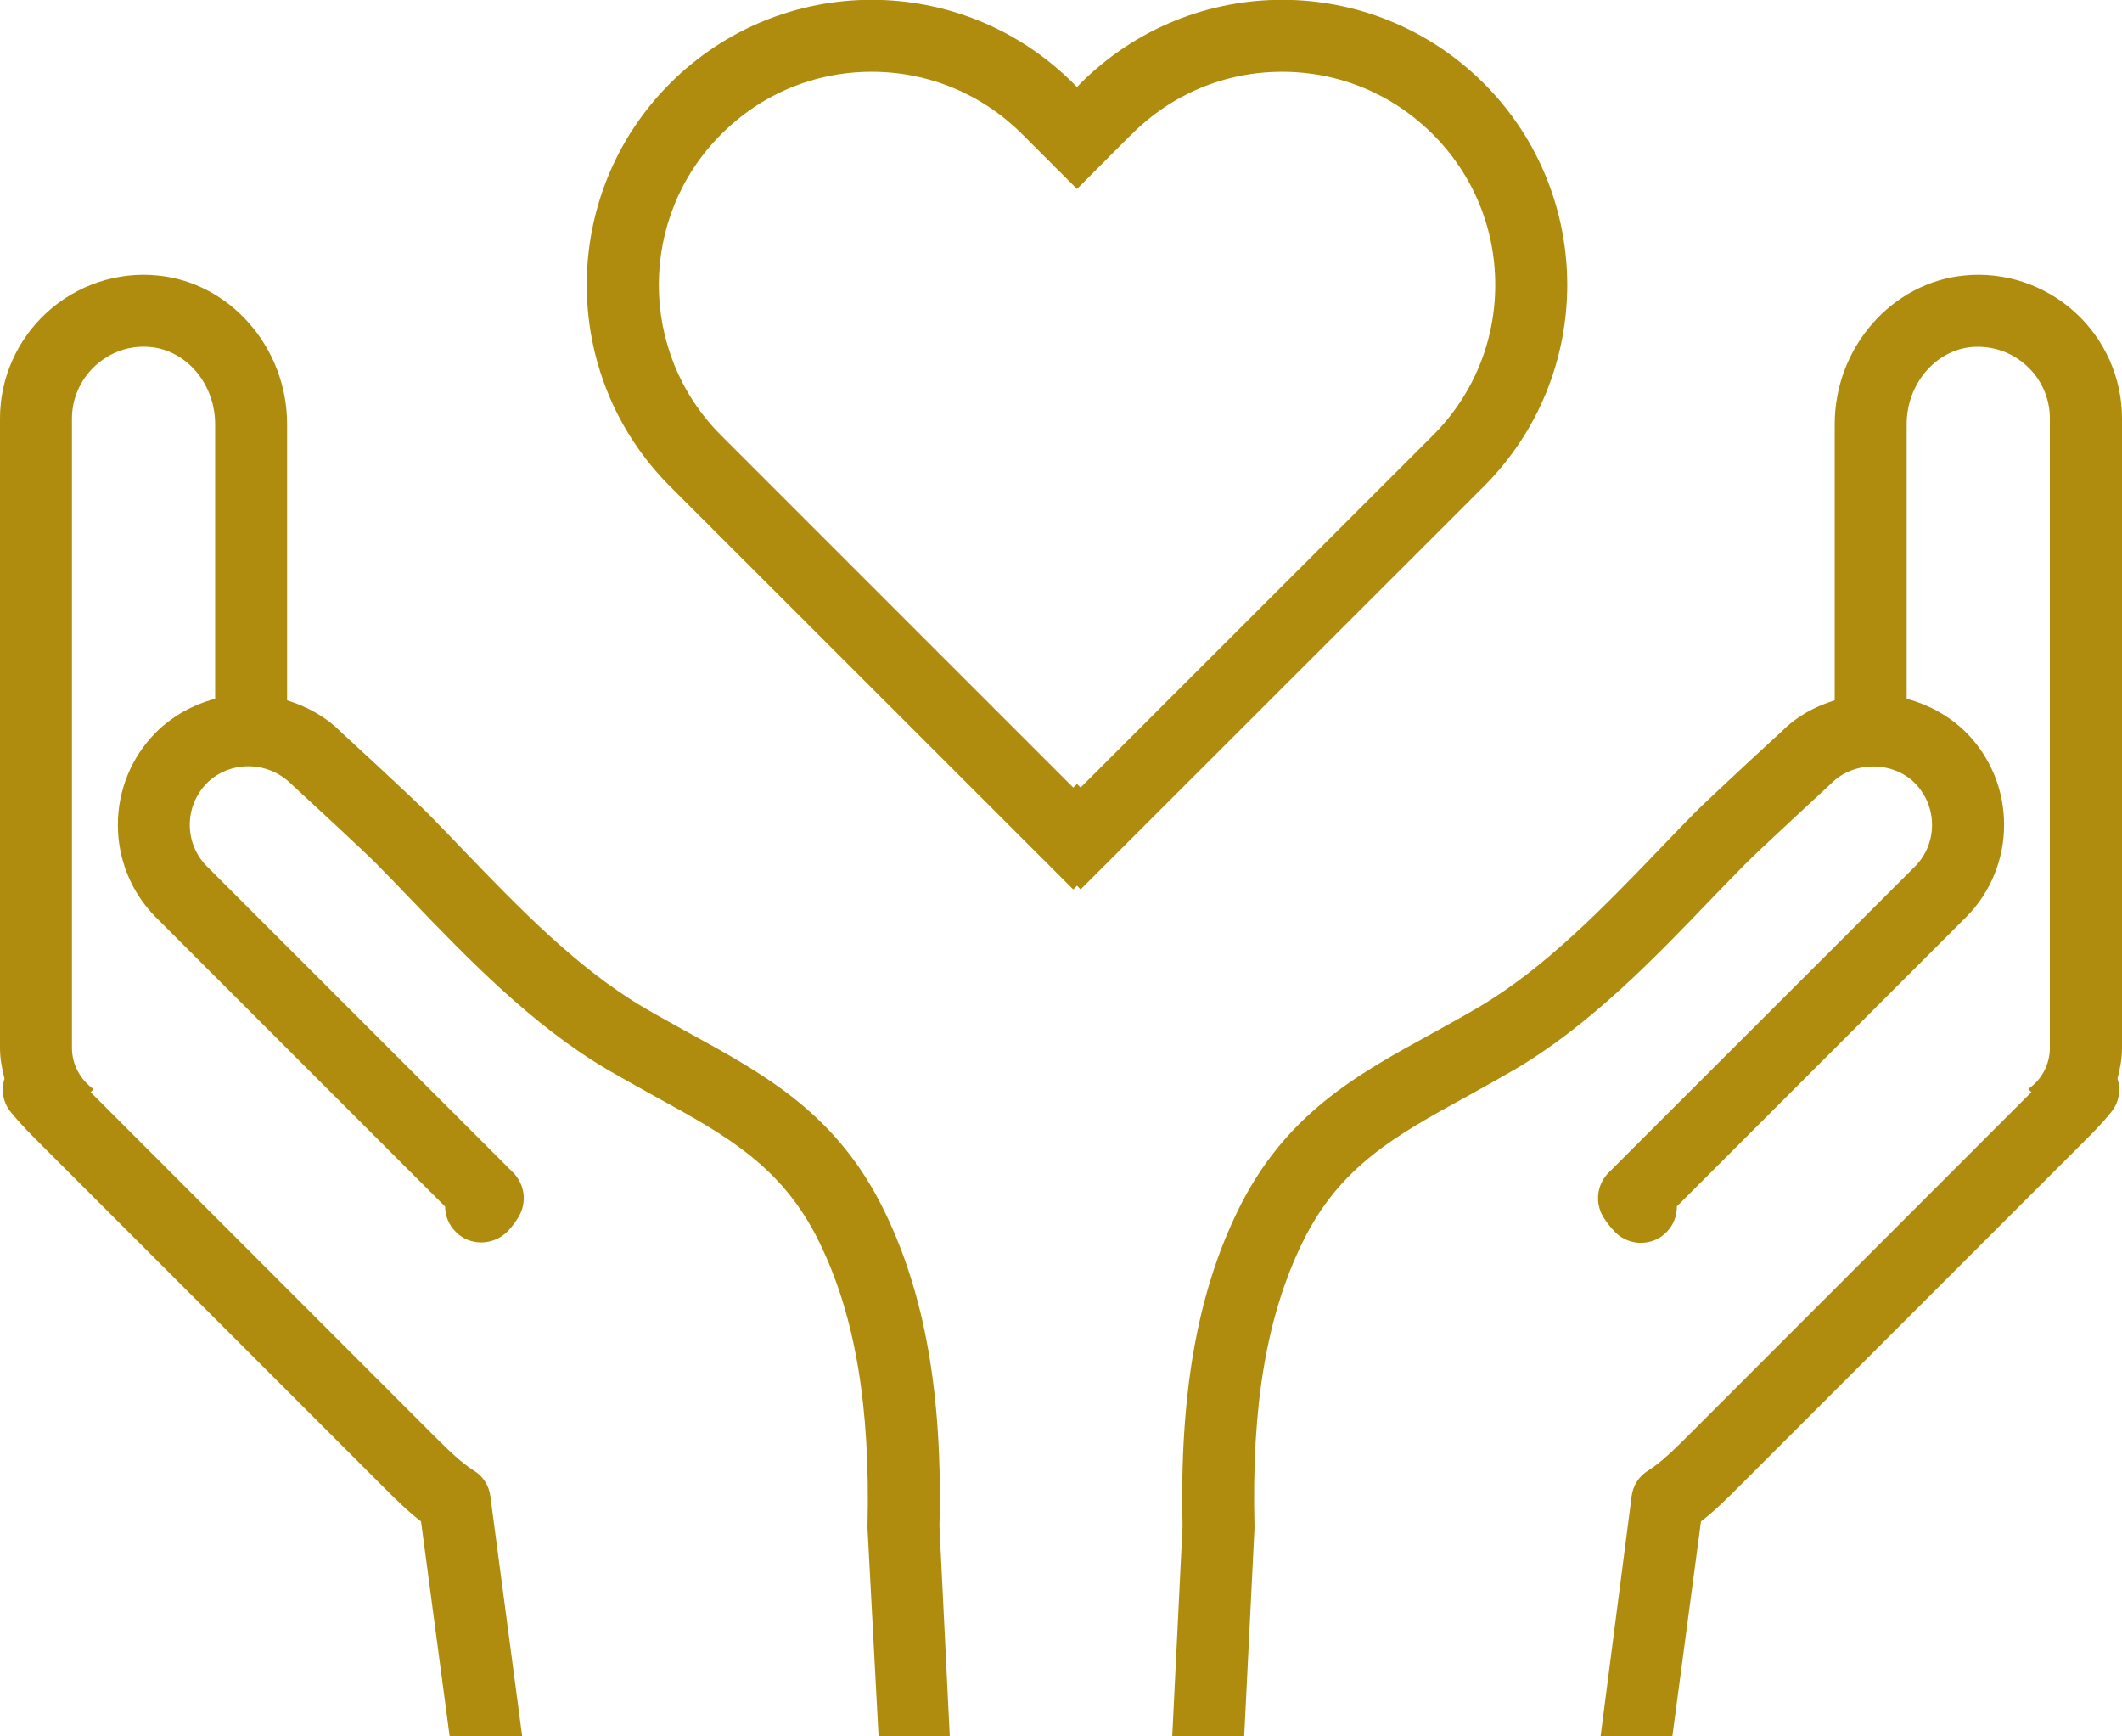
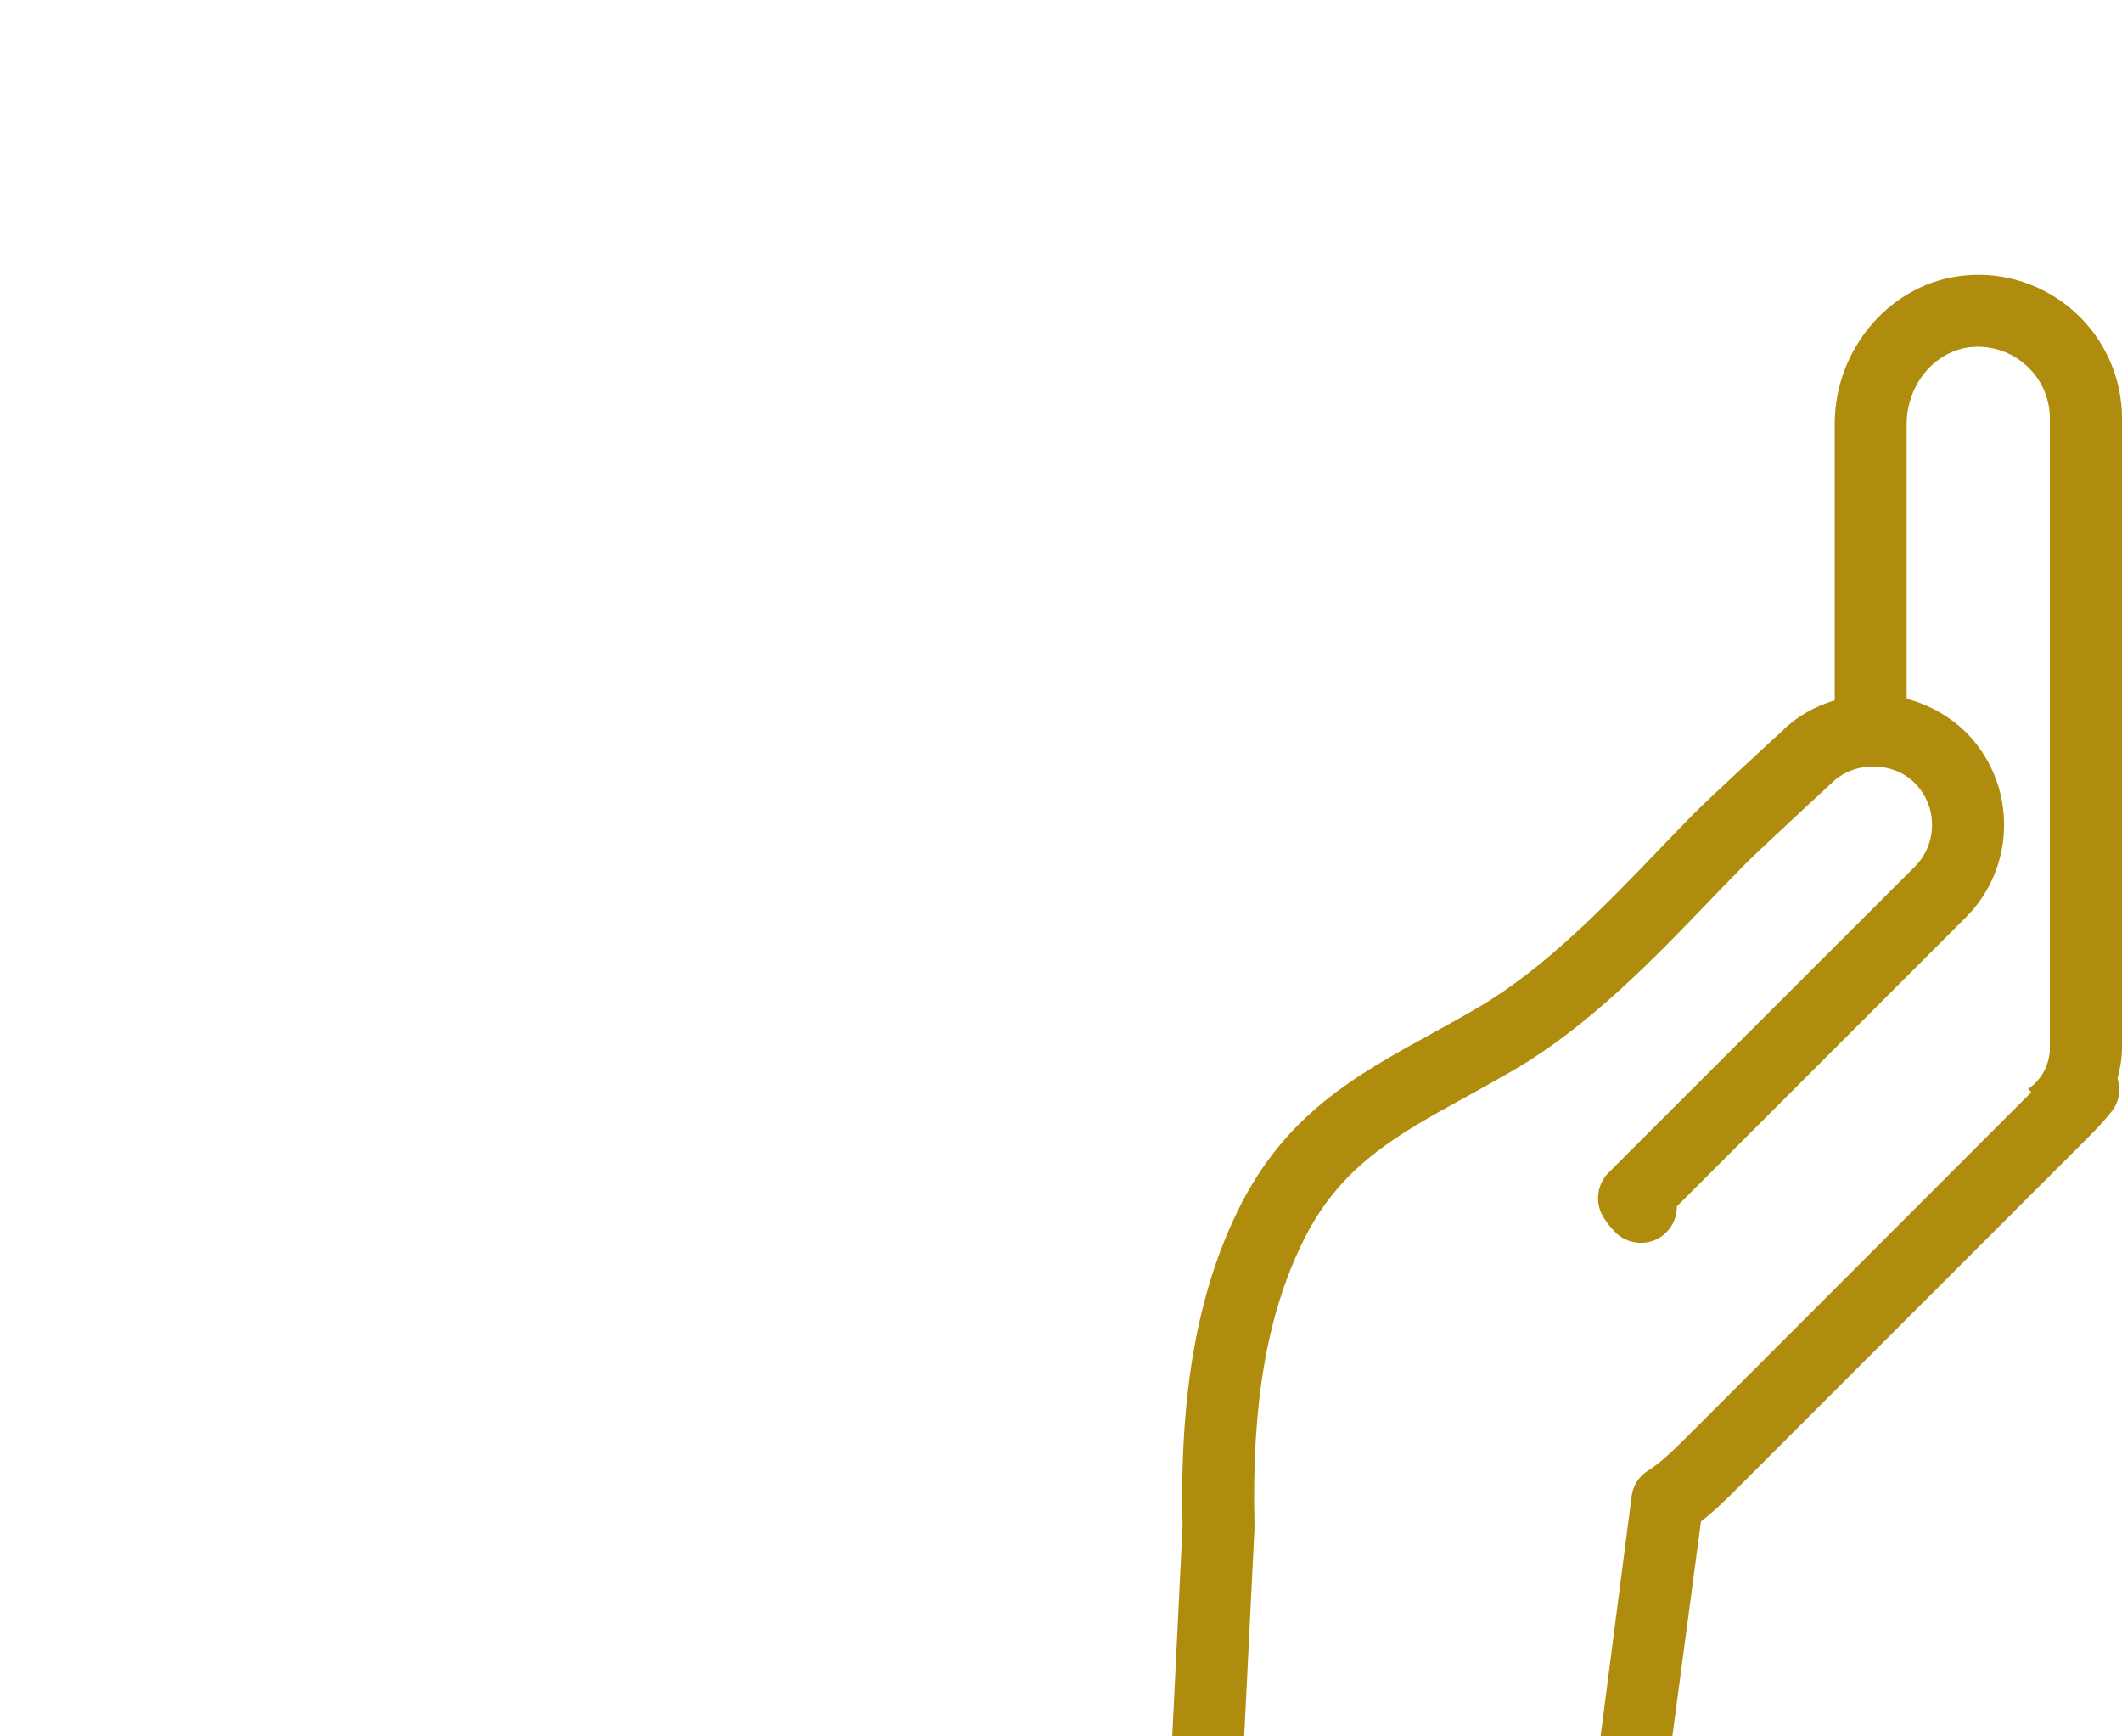
<svg xmlns="http://www.w3.org/2000/svg" fill="#000000" height="36" preserveAspectRatio="xMidYMid meet" version="1" viewBox="0.0 -0.0 44.0 36.0" width="44" zoomAndPan="magnify">
  <defs>
    <clipPath id="a">
-       <path d="M 24 5 L 44 5 L 44 36.031 L 24 36.031 Z M 24 5" />
+       <path d="M 24 5 L 44 5 L 44 36.031 L 24 36.031 M 24 5" />
    </clipPath>
    <clipPath id="b">
-       <path d="M 0 5 L 20 5 L 20 36.031 L 0 36.031 Z M 0 5" />
-     </clipPath>
+       </clipPath>
  </defs>
  <g>
    <g id="change1_2">
-       <path d="M 21.199 2.785 L 22.332 3.918 L 23.387 2.859 L 23.465 2.785 C 24.297 1.949 25.406 1.488 26.586 1.488 C 27.766 1.488 28.875 1.949 29.711 2.785 C 30.543 3.617 31.004 4.727 31.004 5.906 C 31.004 7.086 30.543 8.195 29.711 9.027 L 22.406 16.328 L 22.332 16.254 L 22.254 16.328 L 14.953 9.027 C 13.23 7.309 13.23 4.504 14.953 2.785 C 15.785 1.949 16.895 1.488 18.074 1.488 C 19.254 1.488 20.363 1.949 21.199 2.785 Z M 22.254 18.441 L 22.332 18.363 L 22.406 18.441 L 30.766 10.086 C 33.074 7.777 33.074 4.035 30.766 1.727 C 29.609 0.574 28.098 -0.004 26.586 -0.004 C 25.074 -0.004 23.562 0.574 22.406 1.727 L 22.332 1.805 L 22.254 1.727 C 21.098 0.574 19.586 -0.004 18.074 -0.004 C 16.562 -0.004 15.051 0.574 13.895 1.727 C 11.59 4.035 11.59 7.777 13.895 10.086 L 22.254 18.441" fill="#af8c0d" />
-     </g>
+       </g>
    <g clip-path="url(#a)" id="change1_1">
      <path d="M 29.695 21.426 C 28.121 22.289 26.637 23.105 25.664 25.105 C 24.82 26.836 24.457 28.914 24.52 31.645 L 24.305 36.031 L 25.797 36.031 L 26.012 31.688 C 26.012 31.672 26.012 31.652 26.012 31.633 C 25.949 29.141 26.266 27.273 27.008 25.758 C 27.773 24.184 28.938 23.543 30.414 22.734 C 30.73 22.559 31.059 22.375 31.398 22.18 C 32.969 21.258 34.309 19.863 35.492 18.629 C 35.727 18.387 35.957 18.148 36.184 17.918 C 36.438 17.66 37.551 16.633 37.98 16.234 C 38.438 15.777 39.246 15.777 39.703 16.234 C 40.18 16.715 40.18 17.488 39.707 17.965 L 33.355 24.312 C 33.109 24.559 33.066 24.938 33.246 25.234 C 33.293 25.309 33.371 25.426 33.496 25.551 C 33.785 25.84 34.262 25.84 34.551 25.551 C 34.699 25.402 34.773 25.207 34.77 25.012 L 40.762 19.02 C 41.82 17.961 41.82 16.238 40.762 15.18 C 40.414 14.84 39.992 14.609 39.535 14.488 L 39.535 8.793 C 39.535 7.969 40.125 7.266 40.879 7.195 C 41.297 7.16 41.703 7.293 42.016 7.578 C 42.328 7.859 42.504 8.258 42.504 8.672 L 42.504 21.723 C 42.504 22.078 42.328 22.391 42.055 22.578 L 42.121 22.645 C 42.117 22.645 42.117 22.648 42.117 22.648 L 34.949 29.82 C 34.676 30.09 34.43 30.328 34.176 30.488 C 33.984 30.605 33.859 30.801 33.832 31.023 L 33.184 36.031 L 34.672 36.031 L 35.27 31.543 C 35.531 31.344 35.766 31.113 36.004 30.875 L 43.172 23.707 C 43.375 23.504 43.586 23.297 43.777 23.055 C 43.941 22.855 43.98 22.594 43.906 22.363 C 43.961 22.156 44 21.945 44 21.723 L 44 8.672 C 44 7.84 43.645 7.035 43.023 6.473 C 42.406 5.91 41.57 5.629 40.738 5.711 C 39.227 5.852 38.043 7.207 38.043 8.793 L 38.043 14.52 C 37.633 14.645 37.25 14.855 36.949 15.16 C 36.887 15.215 35.453 16.535 35.121 16.871 C 34.891 17.105 34.656 17.348 34.418 17.598 C 33.246 18.816 32.035 20.074 30.645 20.891 C 30.32 21.082 30.004 21.254 29.695 21.426" fill="#af8c0d" />
    </g>
    <g clip-path="url(#b)" id="change1_3">
      <path d="M 8.73 31.543 L 9.328 36.031 L 10.832 36.031 L 10.168 31.023 C 10.141 30.801 10.016 30.605 9.824 30.488 C 9.57 30.328 9.324 30.09 9.051 29.82 L 1.883 22.648 C 1.883 22.648 1.879 22.648 1.879 22.645 L 1.941 22.582 C 1.672 22.391 1.492 22.078 1.492 21.723 L 1.492 8.676 C 1.492 8.258 1.672 7.859 1.98 7.578 C 2.262 7.324 2.609 7.188 2.977 7.188 C 3.023 7.188 3.074 7.191 3.121 7.195 C 3.875 7.266 4.461 7.969 4.461 8.793 L 4.461 14.488 C 4.004 14.609 3.582 14.84 3.238 15.18 C 2.18 16.238 2.18 17.961 3.234 19.02 L 9.23 25.016 C 9.23 25.207 9.305 25.398 9.453 25.543 C 9.742 25.836 10.223 25.828 10.516 25.539 C 10.629 25.426 10.703 25.309 10.75 25.234 C 10.93 24.938 10.887 24.559 10.641 24.312 L 4.293 17.965 C 3.816 17.488 3.816 16.715 4.293 16.234 C 4.754 15.777 5.539 15.758 6.043 16.258 C 6.449 16.633 7.562 17.66 7.816 17.918 C 8.043 18.148 8.27 18.387 8.504 18.629 C 9.688 19.863 11.031 21.258 12.602 22.18 C 12.938 22.375 13.266 22.555 13.586 22.734 C 15.062 23.543 16.227 24.184 16.992 25.762 C 17.73 27.273 18.047 29.141 17.988 31.633 C 17.988 31.652 17.988 31.672 17.988 31.688 L 18.219 36.031 L 19.695 36.031 L 19.48 31.645 C 19.547 28.914 19.18 26.836 18.336 25.105 C 17.363 23.105 15.879 22.289 14.305 21.426 C 13.996 21.254 13.68 21.082 13.359 20.895 C 11.965 20.074 10.754 18.816 9.582 17.598 C 9.344 17.348 9.109 17.105 8.879 16.871 C 8.547 16.535 7.113 15.215 7.074 15.18 C 6.758 14.863 6.371 14.648 5.953 14.52 L 5.953 8.793 C 5.953 7.207 4.77 5.852 3.262 5.711 C 2.43 5.629 1.594 5.91 0.977 6.473 C 0.355 7.039 0 7.84 0 8.676 L 0 21.723 C 0 21.945 0.039 22.156 0.094 22.363 C 0.02 22.594 0.059 22.855 0.223 23.055 C 0.418 23.297 0.625 23.504 0.828 23.707 L 7.996 30.875 C 8.234 31.113 8.469 31.344 8.73 31.543" fill="#af8c0d" />
    </g>
  </g>
</svg>